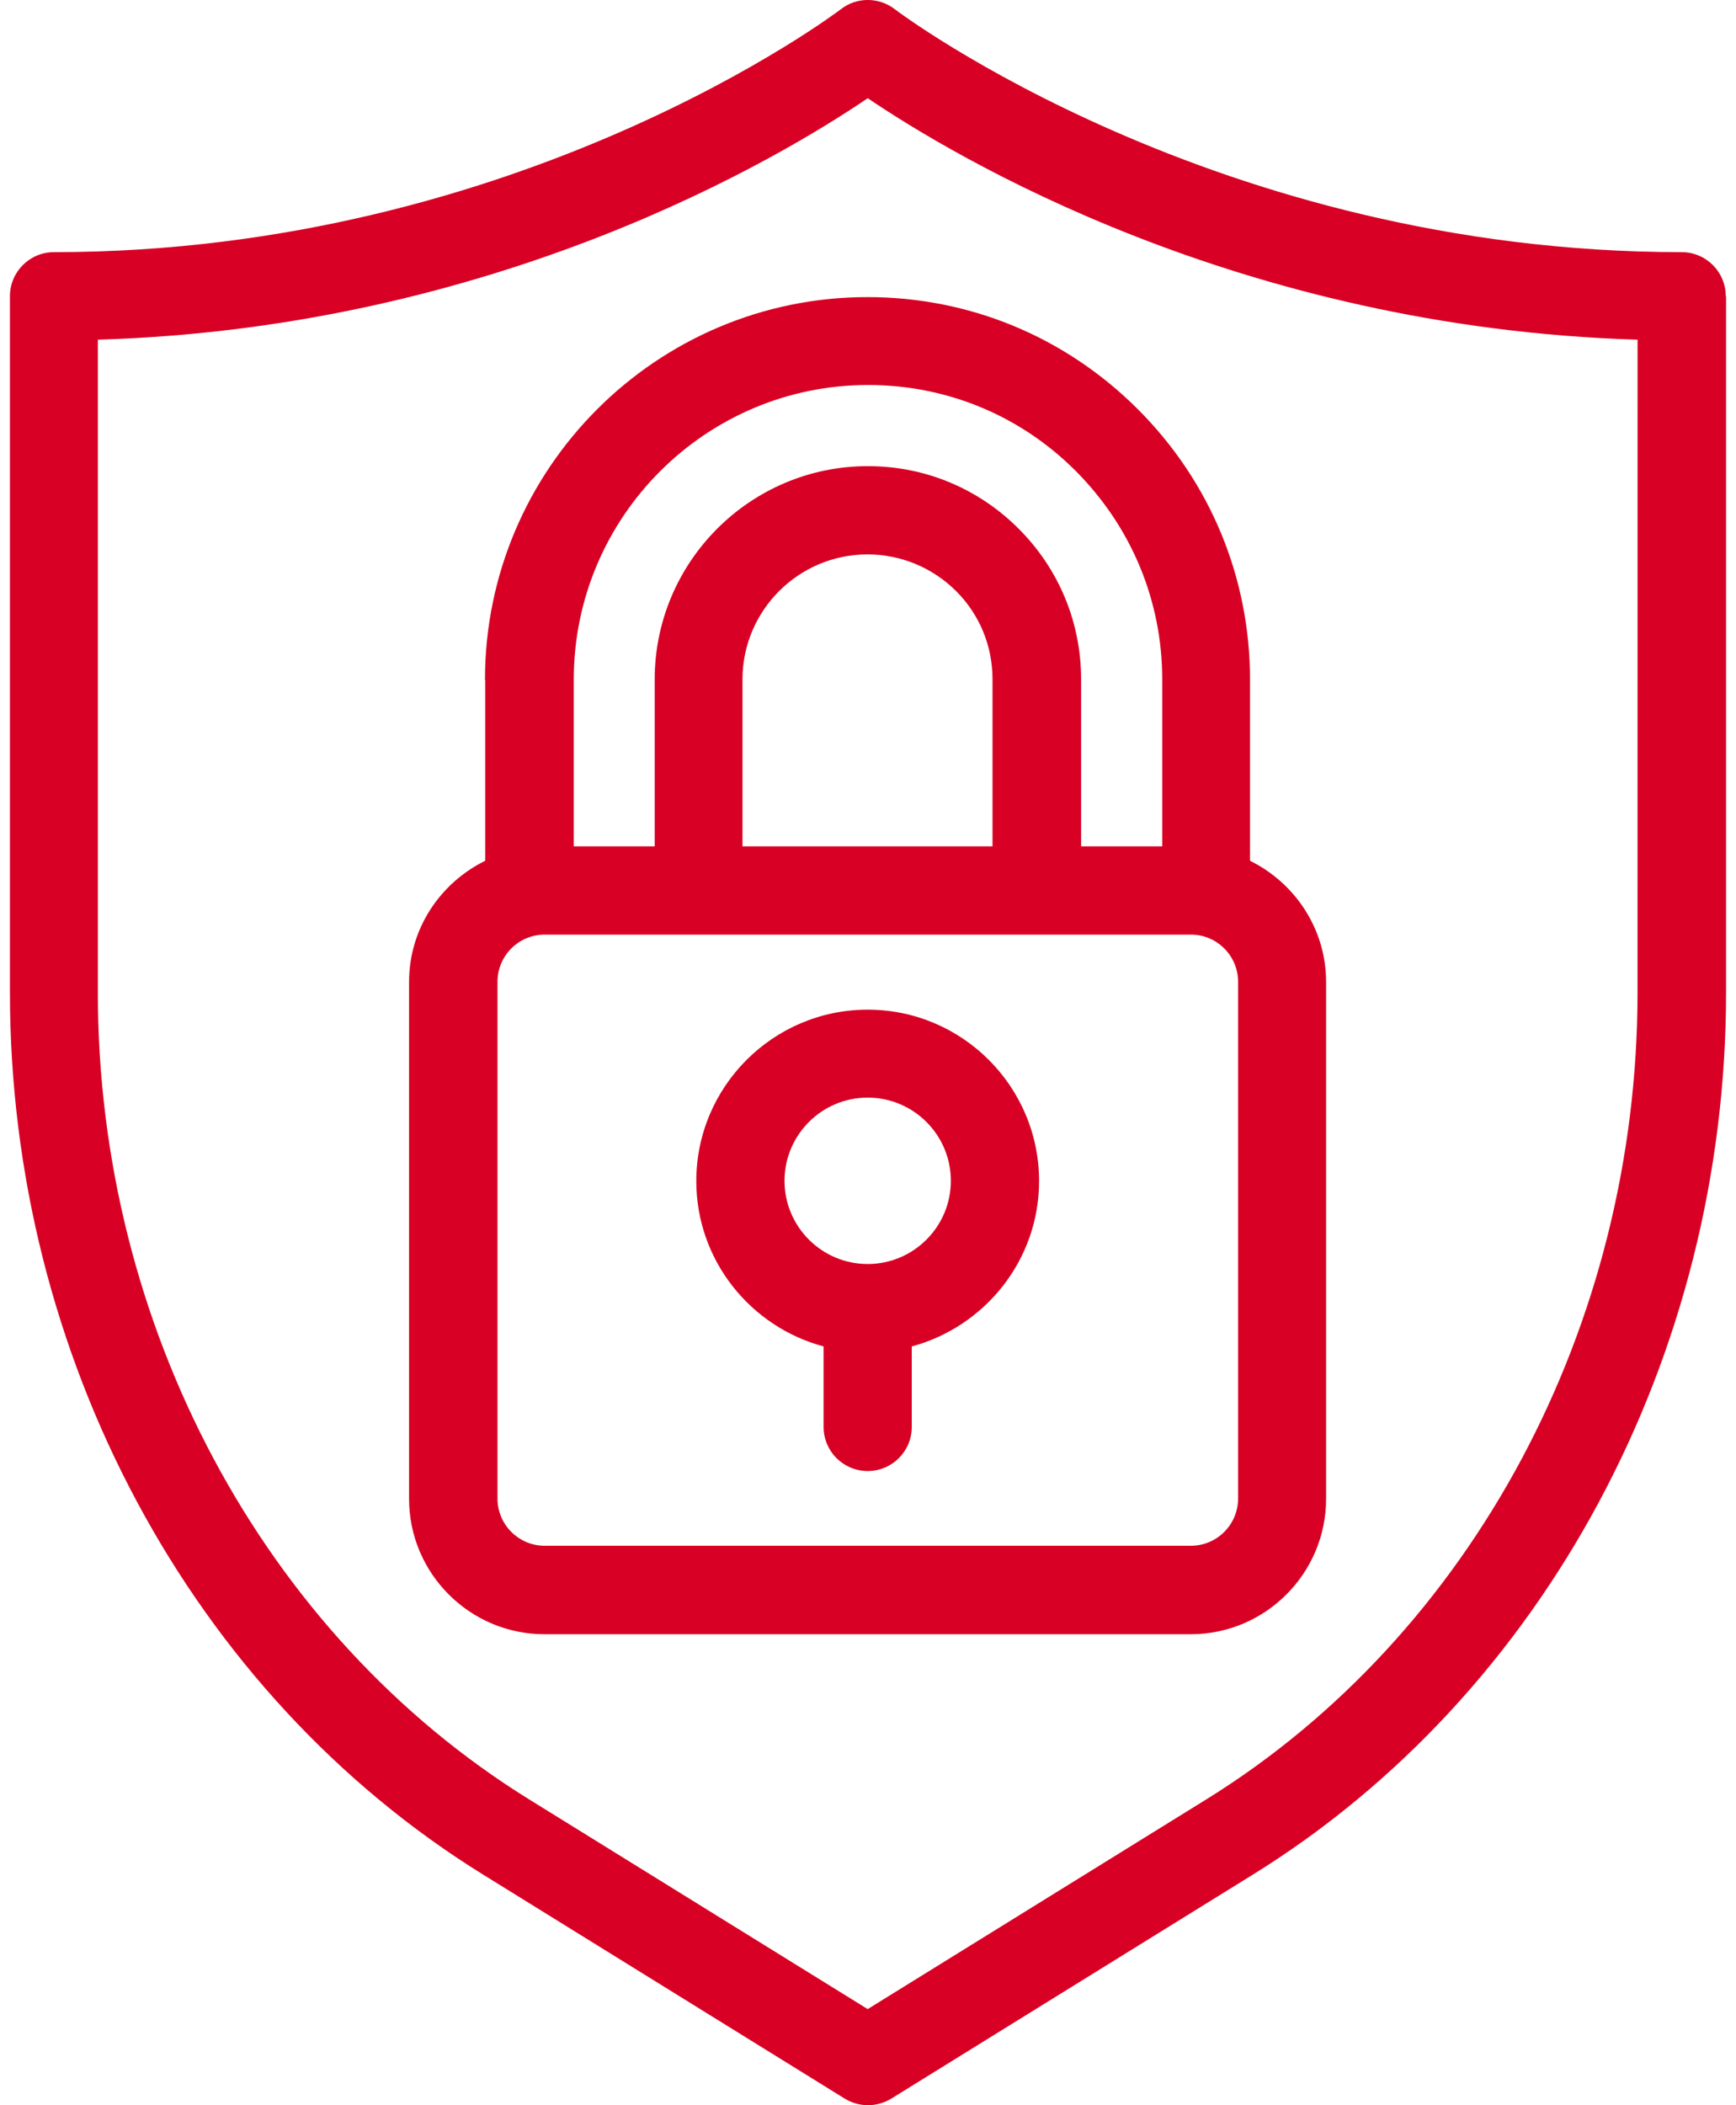
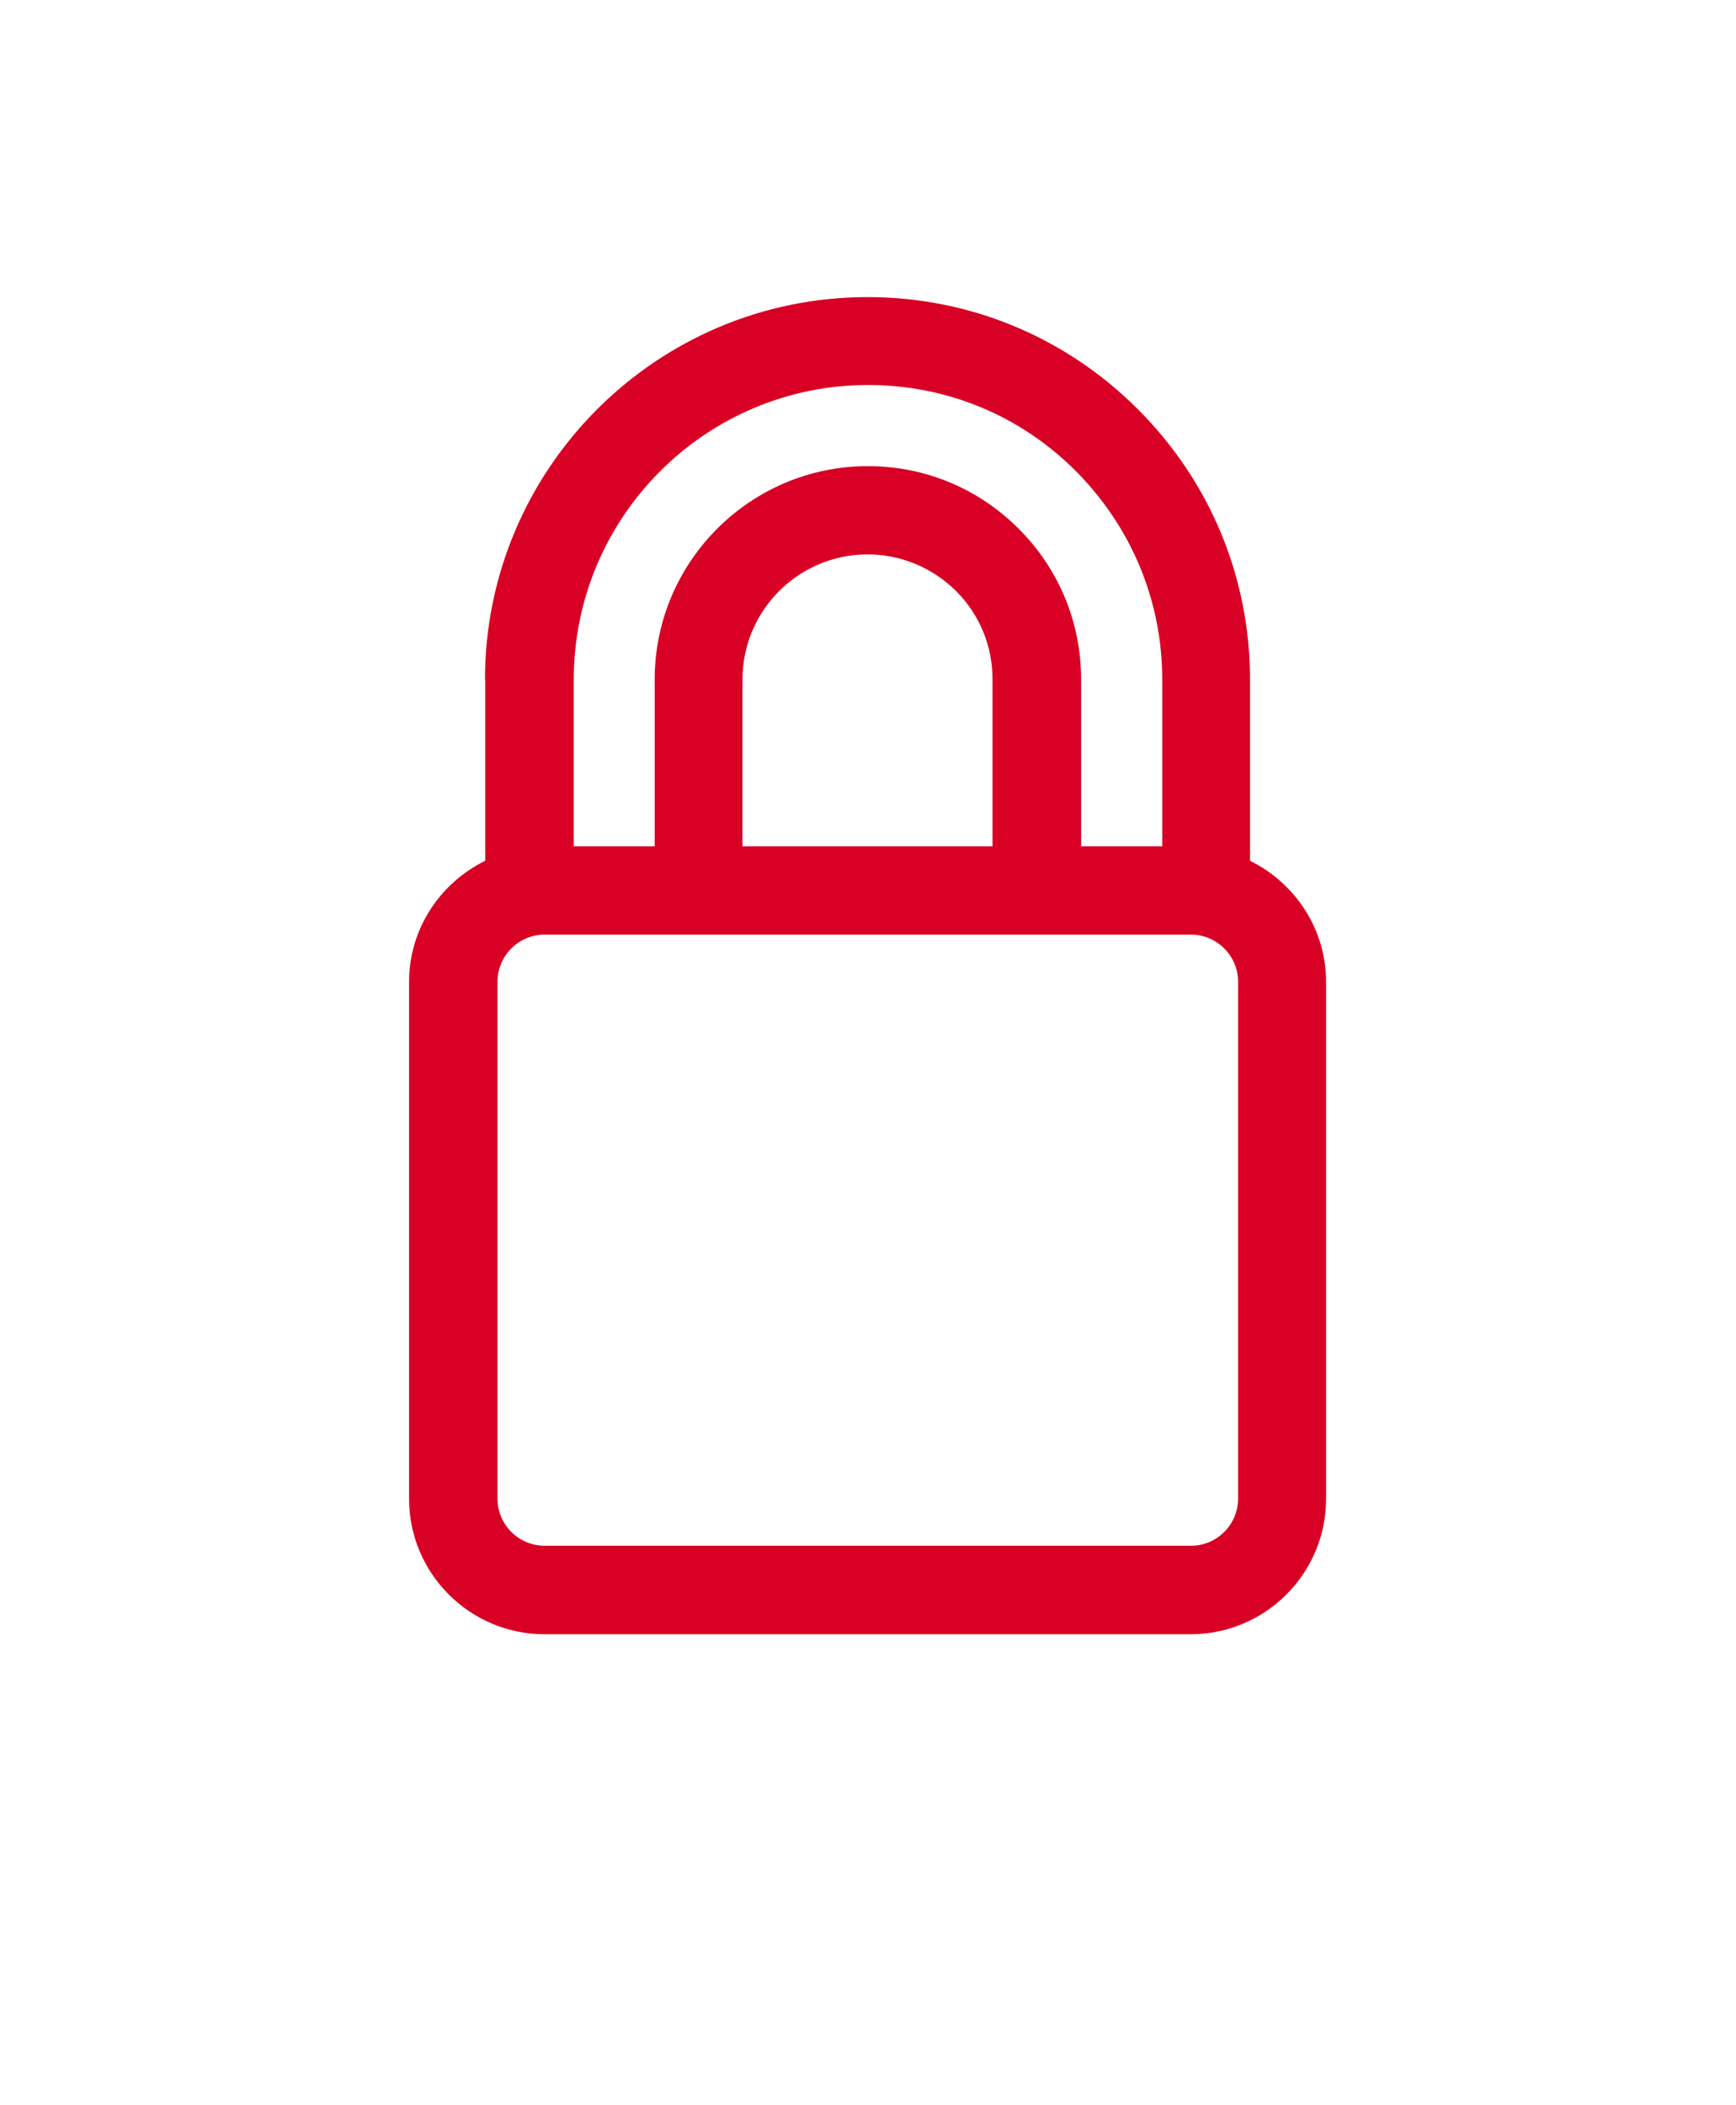
<svg xmlns="http://www.w3.org/2000/svg" width="33" height="40" viewBox="0 0 33 40" fill="none">
-   <path d="M32.805 5.629C32.805 5.165 32.431 4.791 31.966 4.791C23.133 4.791 17.065 0.221 17.007 0.173C16.706 -0.058 16.283 -0.058 15.987 0.173C15.925 0.221 9.889 4.791 1.027 4.791C0.563 4.791 0.189 5.165 0.189 5.629V18.86C0.189 25.757 3.634 32.181 9.18 35.616L16.058 39.875C16.193 39.957 16.347 40 16.5 40C16.653 40 16.807 39.957 16.942 39.875L23.82 35.616C29.366 32.18 32.811 25.762 32.811 18.86V5.629H32.805ZM31.128 18.86C31.128 25.182 27.986 31.056 22.933 34.188L16.494 38.174L10.056 34.188C5.002 31.056 1.86 25.182 1.86 18.86V6.454C9.442 6.23 14.852 2.981 16.495 1.866C18.137 2.977 23.545 6.226 31.129 6.454L31.128 18.86Z" fill="#D80024" />
-   <path d="M16.494 19.184C14.698 19.184 13.236 20.645 13.236 22.441C13.236 23.946 14.266 25.211 15.656 25.583V27.112C15.656 27.576 16.03 27.95 16.494 27.95C16.958 27.95 17.332 27.576 17.332 27.112V25.583C18.721 25.209 19.752 23.944 19.752 22.441C19.752 20.645 18.291 19.184 16.494 19.184ZM16.494 24.017C15.622 24.017 14.913 23.308 14.913 22.436C14.913 21.564 15.622 20.855 16.494 20.855C17.366 20.855 18.075 21.564 18.075 22.436C18.075 23.308 17.366 24.017 16.494 24.017Z" fill="#D80024" />
  <path d="M9.223 12.916V16.355C8.369 16.776 7.776 17.644 7.776 18.658V28.478C7.776 29.896 8.931 31.051 10.349 31.051H22.635C24.053 31.051 25.208 29.896 25.208 28.478V18.658C25.208 17.648 24.615 16.776 23.762 16.355V12.916C23.762 10.975 23.006 9.151 21.63 7.776C20.255 6.401 18.431 5.645 16.49 5.645C12.481 5.645 9.219 8.906 9.219 12.916L9.223 12.916ZM23.535 28.474C23.535 28.968 23.133 29.37 22.639 29.37H10.353C9.859 29.37 9.457 28.968 9.457 28.474V18.654C9.457 18.16 9.859 17.758 10.353 17.758H22.639C23.133 17.758 23.535 18.16 23.535 18.654V28.474ZM18.87 16.081H14.114V12.91C14.114 11.598 15.182 10.534 16.49 10.534C17.123 10.534 17.721 10.782 18.172 11.228C18.623 11.679 18.867 12.272 18.867 12.91V16.082L18.87 16.081ZM22.089 16.081H20.551V12.91C20.551 11.826 20.13 10.812 19.363 10.045C18.595 9.278 17.581 8.857 16.498 8.857C14.26 8.857 12.445 10.678 12.445 12.91V16.081H10.907V12.91C10.907 9.824 13.416 7.315 16.502 7.315C17.997 7.315 19.4 7.895 20.454 8.954C21.507 10.013 22.093 11.416 22.093 12.906V16.078L22.089 16.081Z" fill="#D80024" />
</svg>